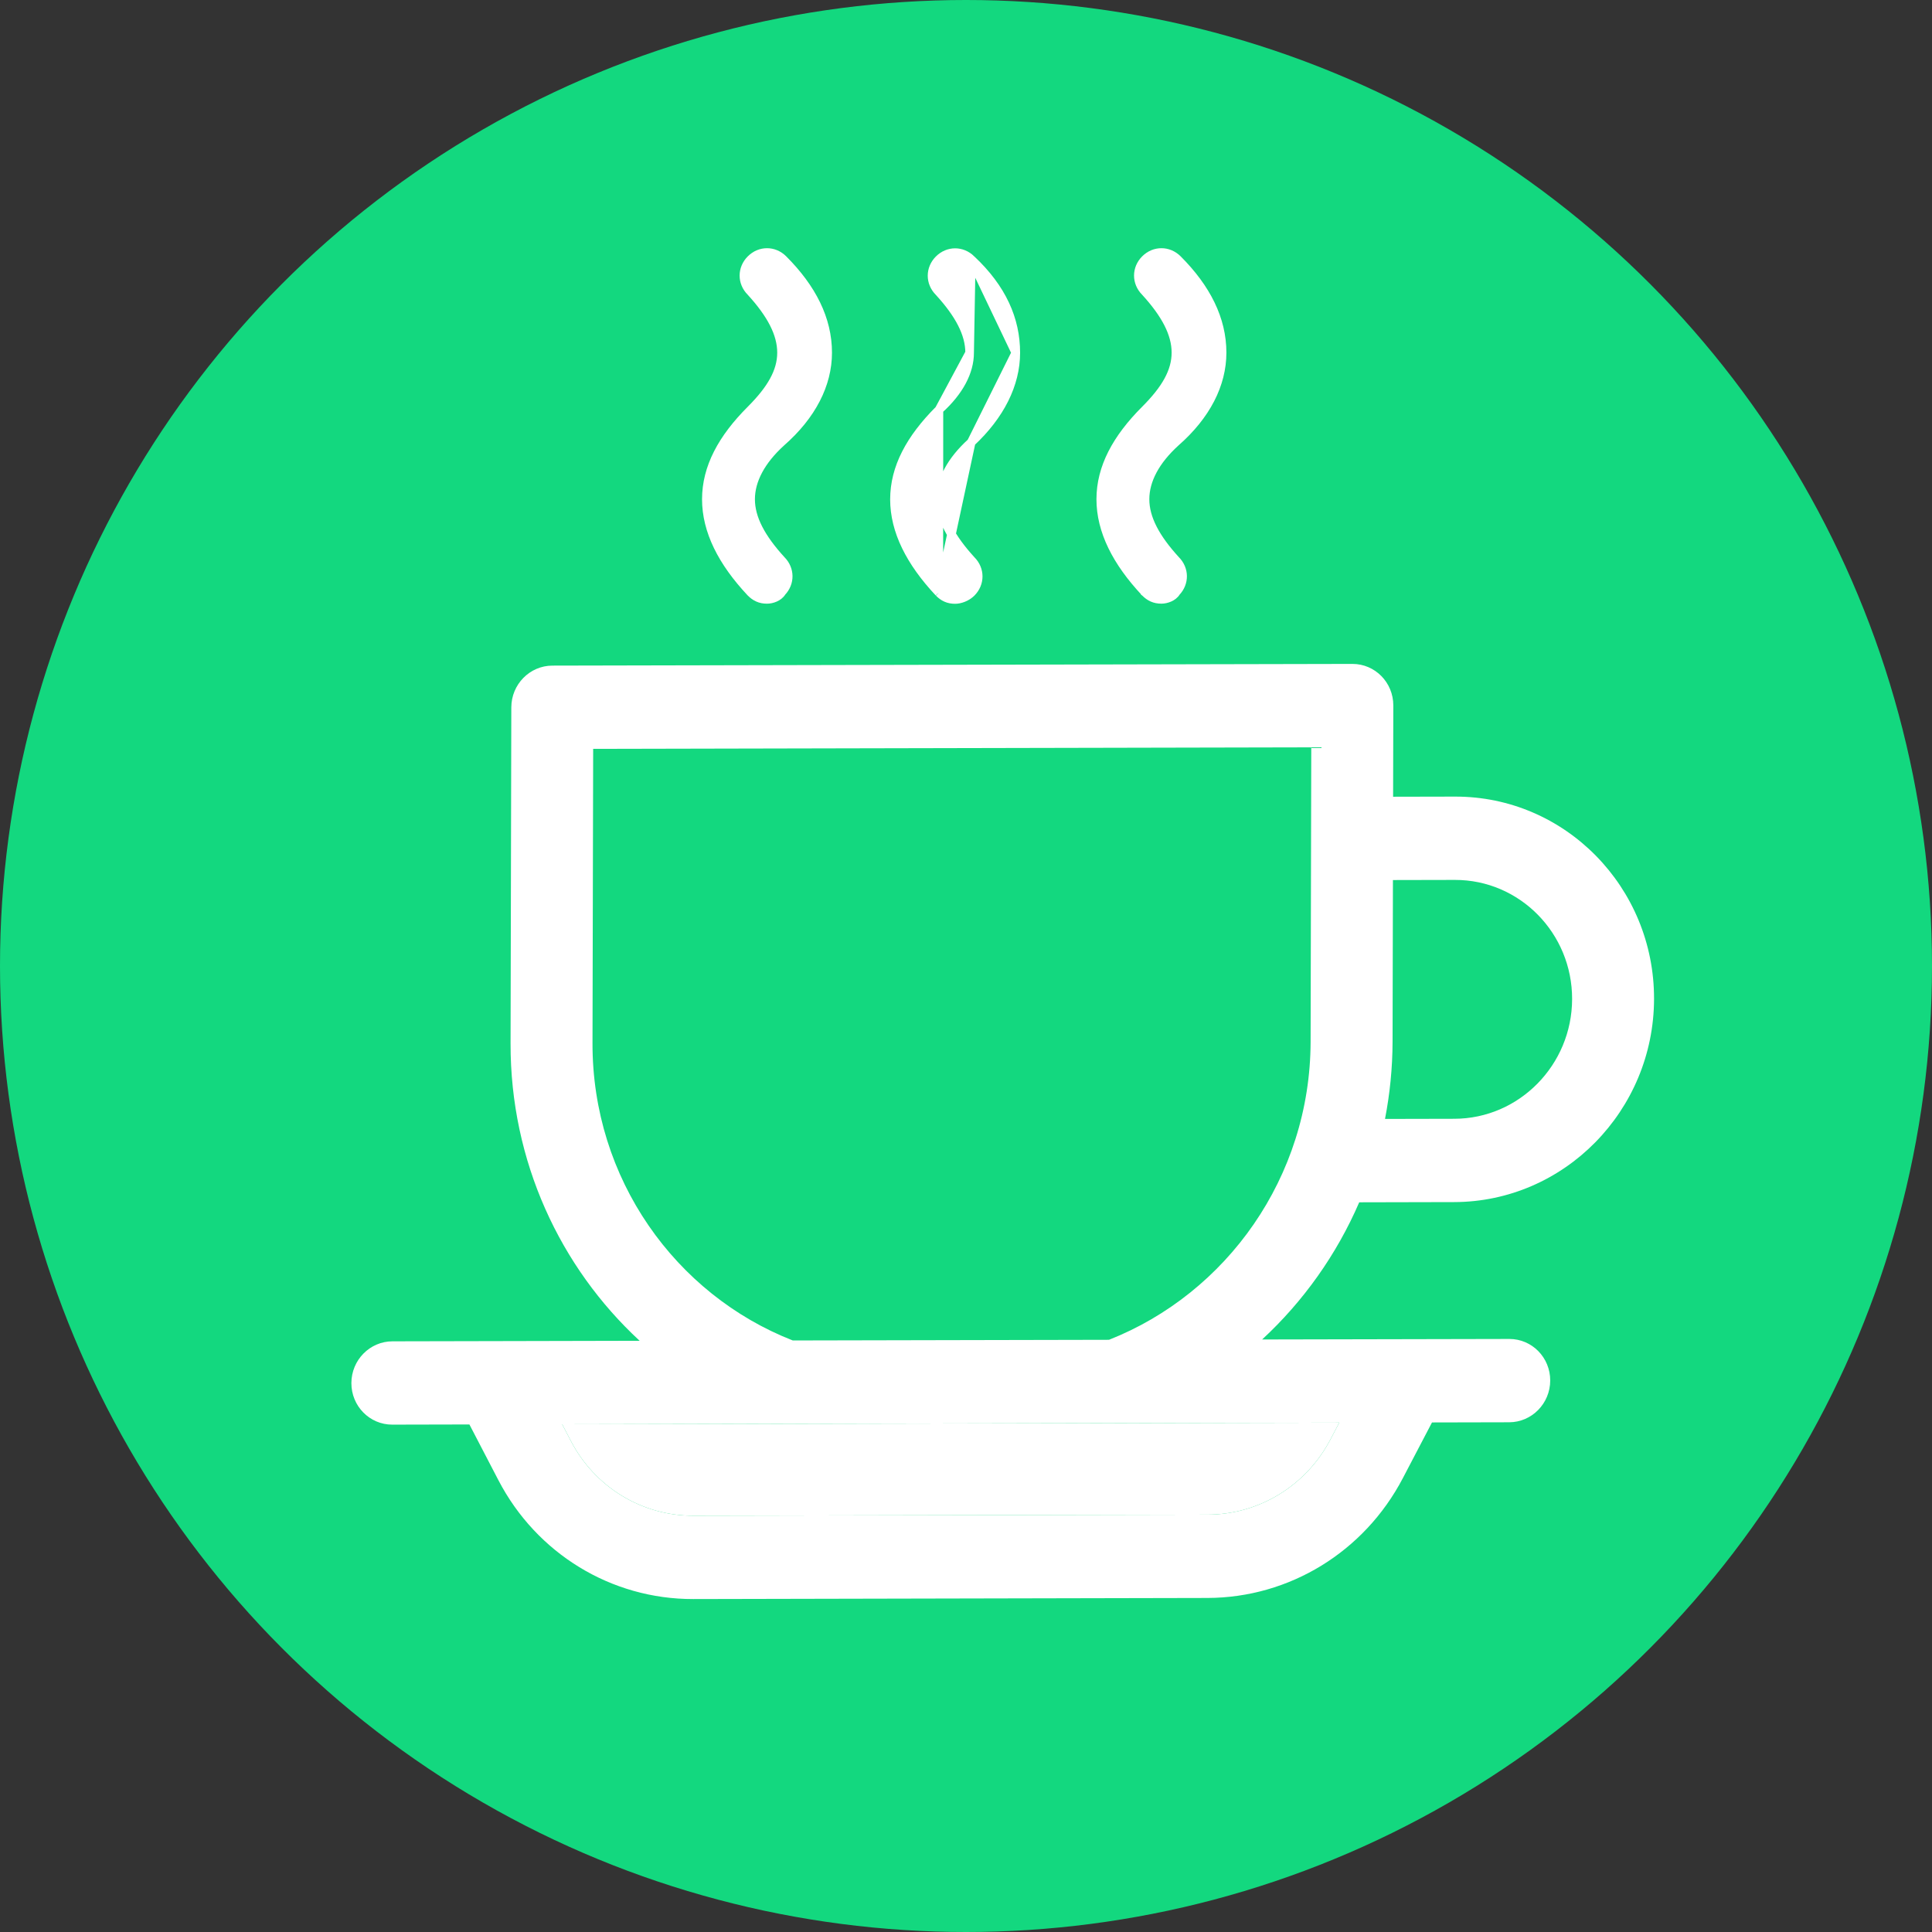
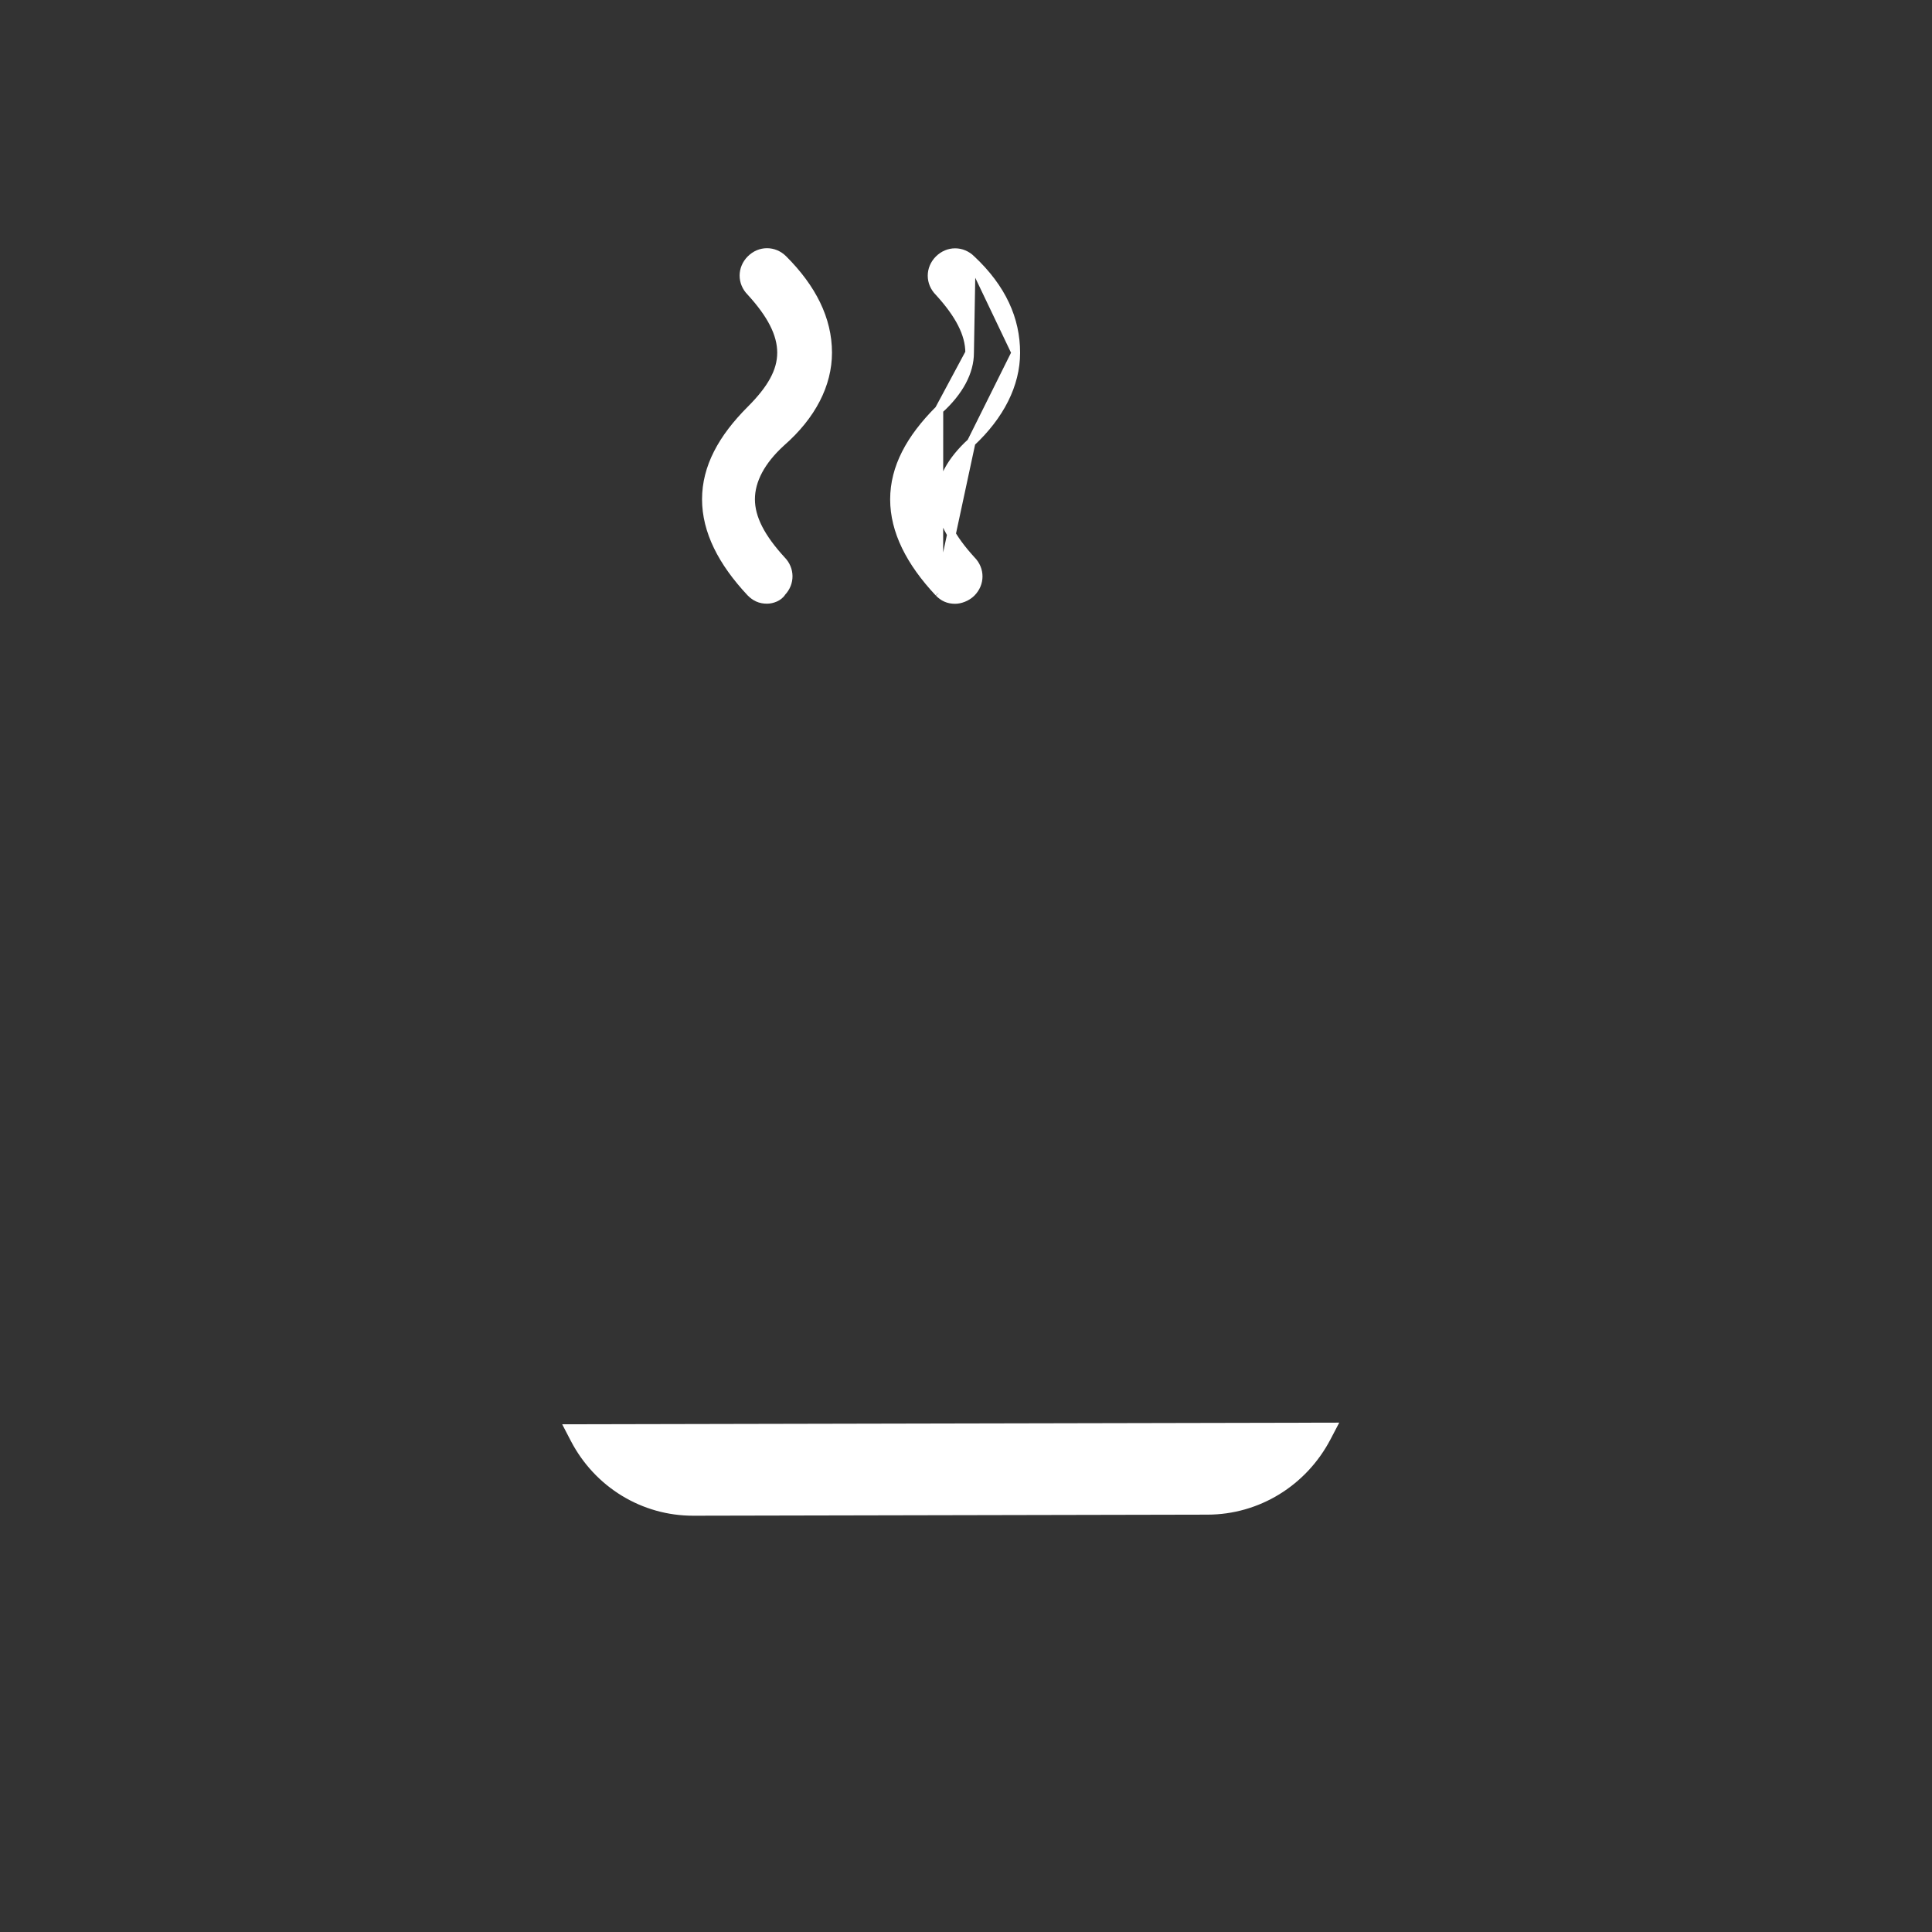
<svg xmlns="http://www.w3.org/2000/svg" width="90" height="90" viewBox="0 0 90 90" fill="none">
  <rect x="0" y="0" width="90" height="90" fill="#333333" stroke="none" />
-   <ellipse cx="45" cy="45" rx="45" ry="45" transform="matrix(-1 0 0 1 90 0)" fill="#13D87F" />
  <path d="M43.746 19.086L43.746 19.087C44.685 18.233 45.169 17.32 45.169 16.433L43.746 19.086ZM43.746 19.086L43.739 19.093M43.746 19.086L43.739 19.093M43.739 19.093C42.406 20.427 41.667 21.788 41.667 23.262C41.667 24.733 42.403 26.18 43.735 27.601L43.735 27.601M43.739 19.093L43.735 27.601M43.735 27.601L43.739 27.606M43.735 27.601L43.739 27.606M43.739 27.606C43.839 27.705 43.946 27.788 44.073 27.844C44.201 27.901 44.339 27.927 44.494 27.927C44.718 27.927 45.033 27.821 45.248 27.606C45.675 27.179 45.676 26.529 45.251 26.101C44.302 25.064 43.818 24.149 43.818 23.262C43.818 22.375 44.302 21.462 45.241 20.608L45.241 20.608M43.739 27.606L45.241 20.608M45.241 20.608L45.243 20.607M45.241 20.608L45.243 20.607M45.243 20.607C46.585 19.354 47.32 17.904 47.32 16.433M45.243 20.607L47.32 16.433M47.32 16.433C47.32 14.882 46.679 13.431 45.246 12.087M47.32 16.433L45.246 12.087M45.246 12.087C44.817 11.661 44.167 11.662 43.739 12.089C43.312 12.516 43.311 13.166 43.736 13.594C44.686 14.631 45.169 15.546 45.169 16.433L45.246 12.087Z" fill="white" stroke="white" stroke-width="0.4" />
-   <path d="M53.344 27.595L53.344 27.596L53.349 27.6C53.448 27.699 53.556 27.782 53.683 27.838C53.811 27.895 53.949 27.921 54.103 27.921C54.22 27.921 54.357 27.893 54.48 27.838C54.592 27.789 54.715 27.706 54.791 27.579C55.197 27.151 55.191 26.516 54.773 26.095C53.824 25.058 53.34 24.143 53.34 23.256C53.34 22.37 53.824 21.457 54.762 20.604C56.193 19.351 56.93 17.899 56.93 16.427C56.93 14.87 56.196 13.421 54.858 12.083C54.429 11.655 53.777 11.655 53.349 12.083C52.922 12.51 52.921 13.16 53.346 13.588C54.295 14.625 54.779 15.54 54.779 16.427C54.779 17.31 54.299 18.137 53.349 19.087C52.015 20.421 51.277 21.782 51.277 23.256C51.277 24.727 52.012 26.174 53.344 27.595Z" fill="white" stroke="white" stroke-width="0.4" />
  <path d="M34.971 27.596L34.971 27.596L34.976 27.601C35.075 27.7 35.182 27.782 35.31 27.839C35.438 27.896 35.575 27.922 35.73 27.922C35.847 27.922 35.984 27.894 36.107 27.839C36.219 27.789 36.342 27.707 36.418 27.579C36.824 27.152 36.818 26.517 36.4 26.095C35.45 25.059 34.967 24.143 34.967 23.257C34.967 22.37 35.451 21.457 36.389 20.604C37.82 19.351 38.557 17.899 38.557 16.428C38.557 14.87 37.822 13.422 36.484 12.084C36.056 11.655 35.404 11.655 34.976 12.084C34.549 12.511 34.547 13.161 34.973 13.589C35.922 14.626 36.406 15.541 36.406 16.428C36.406 17.311 35.926 18.137 34.976 19.088C33.642 20.421 32.904 21.782 32.904 23.257C32.904 24.728 33.639 26.175 34.971 27.596Z" fill="white" stroke="white" stroke-width="0.4" />
-   <path d="M63.318 56.008L67.742 55.998C72.864 55.987 77.041 51.742 77.052 46.534C77.064 41.326 72.906 37.098 67.785 37.109L64.896 37.115L64.906 32.865C64.908 31.793 64.055 30.926 63.002 30.928L25.732 31.007C24.678 31.009 23.822 31.88 23.819 32.951L23.784 48.606C23.772 54.095 26.094 59.036 29.797 62.459L23.046 62.474C23.042 62.474 23.037 62.474 23.033 62.474L18.282 62.484C17.227 62.486 16.371 63.357 16.369 64.428C16.366 65.5 17.219 66.367 18.273 66.365L21.867 66.357L23.216 68.95C24.998 72.375 28.476 74.498 32.293 74.49L56.246 74.439C60.063 74.431 63.551 72.294 65.348 68.862L66.708 66.263L70.302 66.255C71.356 66.253 72.213 65.382 72.215 64.31C72.218 63.239 71.365 62.372 70.311 62.374L58.795 62.398C60.712 60.625 62.263 58.45 63.318 56.008ZM64.871 48.519L64.888 40.996L67.776 40.99C70.793 40.984 73.242 43.475 73.235 46.542C73.228 49.61 70.768 52.111 67.751 52.117L64.519 52.124C64.746 50.957 64.868 49.752 64.871 48.519ZM62.387 66.272L61.98 67.049C60.849 69.208 58.656 70.553 56.255 70.558L32.301 70.608C29.9 70.613 27.713 69.278 26.592 67.124L26.189 66.348L62.387 66.272ZM51.662 62.413L36.93 62.444C31.465 60.305 27.587 54.909 27.601 48.598L27.632 34.884L61.084 34.813L61.053 48.527C61.039 54.839 57.137 60.251 51.662 62.413Z" fill="white" />
  <path d="M62.387 66.272L61.98 67.049C60.849 69.208 58.656 70.553 56.255 70.558L32.301 70.608C29.9 70.613 27.713 69.278 26.592 67.124L26.189 66.348L62.387 66.272Z" fill="white" />
</svg>